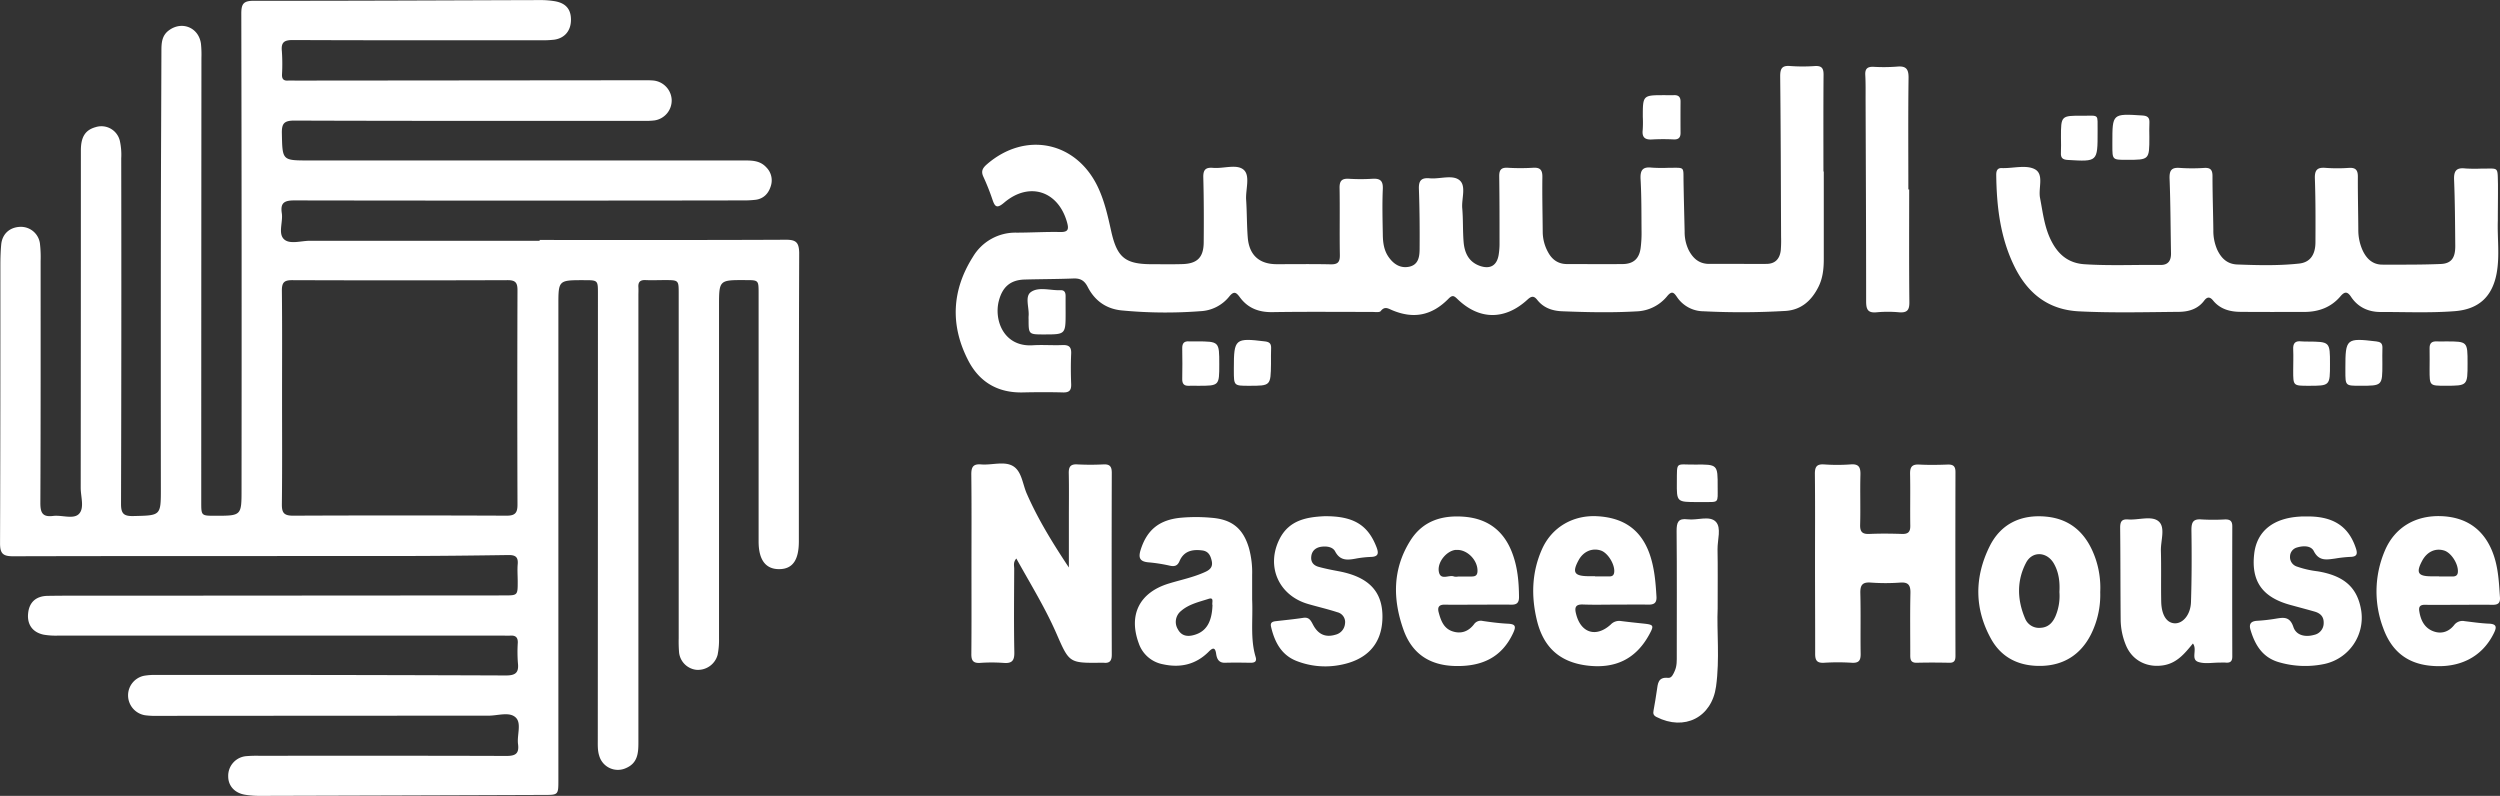
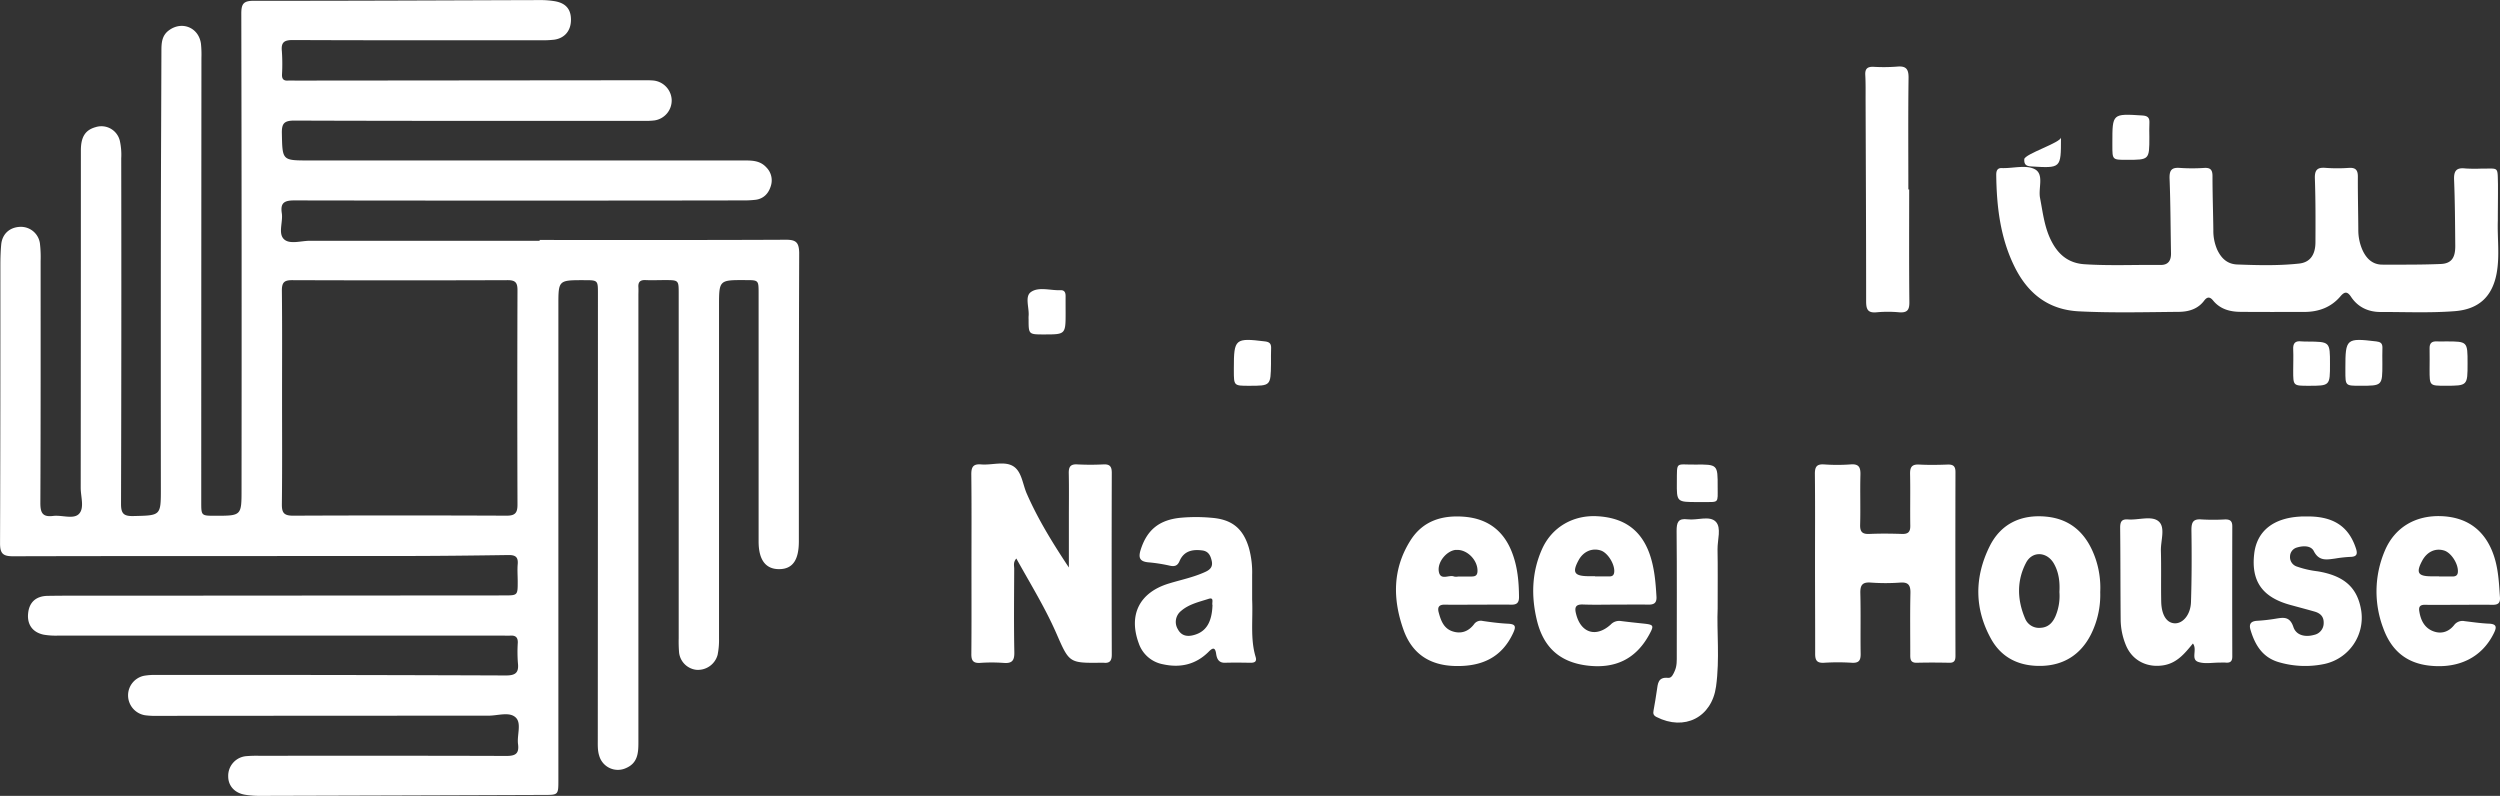
<svg xmlns="http://www.w3.org/2000/svg" id="Layer_1" data-name="Layer 1" viewBox="0 0 1229.45 391.39">
  <rect x="0" y="0" width="1229.45" height="391.39" fill="#333333" stroke="none" />
  <defs>
    <style>.cls-1{fill:#fff;}</style>
  </defs>
  <path class="cls-1" d="M-637.51-465.46c-40.33.2-80.65.11-121,.11v.4q-56.47,0-113,0c-4.31,0-9.77,1.85-12.62-.67-3.17-2.81-.52-8.5-1.18-12.86-.78-5.08,1.14-6.33,6.22-6.32q110,.19,219.95,0a50.76,50.76,0,0,0,7-.33c3.86-.57,6.21-3.14,7.3-6.72a9,9,0,0,0-2.22-9.23c-3.07-3.35-7-3.37-11.07-3.37H-872c-13.18,0-13,0-13.28-13.2-.13-4.92,1-6.43,6.22-6.41,57.15.21,114.31.13,171.46.13a37.18,37.18,0,0,0,5.49-.2,9.91,9.91,0,0,0,8.53-10.15,10,10,0,0,0-9.2-9.5c-1.82-.15-3.66-.11-5.5-.11l-170,.16c-1.33,0-2.67-.08-4,0-2.13.14-3-.77-2.94-2.91a91.73,91.73,0,0,0-.06-11.49c-.46-4.47,1.12-5.56,5.52-5.54,40.49.18,81,.11,121.48.1a49.15,49.15,0,0,0,7-.28c5.16-.78,8.14-4.46,8.17-9.73s-2.57-8.25-7.94-9.18a43.24,43.24,0,0,0-7.45-.56c-46.82.13-93.64.4-140.46.34-5.15,0-6.28,1.39-6.27,6.38q.25,116.94.12,233.88c0,13,0,13-13,13-6.81,0-6.82,0-6.82-6.72q0-109.2.09-218.4a52.36,52.36,0,0,0-.23-7c-1.09-8-9.36-11.37-15.79-6.58-3.59,2.66-3.65,6.47-3.66,10.35-.09,29-.24,58-.27,87q-.07,64,0,127.92c0,13.48,0,13.26-13.52,13.57-4.83.11-6.08-1.26-6.07-6.06q.25-85,.1-169.92a31.58,31.58,0,0,0-.66-8.44,9.32,9.32,0,0,0-11.89-6.85c-5.12,1.41-7.3,4.78-7.3,11.52q0,83-.08,165.92c0,4.41,2,10.07-1,12.92-2.77,2.57-8.32.32-12.58.86-5.34.67-6.28-1.72-6.26-6.55.19-39.64.13-79.29.13-118.94a58.45,58.45,0,0,0-.34-8.48,9.44,9.44,0,0,0-9.75-8.2c-5.15.2-8.79,3.48-9.29,8.67-.31,3.31-.41,6.65-.41,10,0,45.64,0,91.29-.17,136.93,0,5.07,1.41,6.42,6.47,6.4,63.32-.17,126.64-.08,190-.13,17.83,0,35.65-.21,53.48-.47,3.4-.06,4.94.89,4.63,4.5-.25,2.81,0,5.66,0,8.49,0,6.86,0,6.86-6.68,6.87l-192.95.13c-10.5,0-21-.08-31.5.08-5.88.09-9.14,3.23-9.65,8.7s2.26,9.31,7.77,10.41a35.88,35.88,0,0,0,7,.44q109.23,0,218.45,0c1.33,0,2.67.07,4,0,2.51-.15,3.68.89,3.6,3.49a70.84,70.84,0,0,0,.06,10c.54,4.81-1.22,6.13-6,6.11q-85.74-.33-171.46-.25a31.57,31.57,0,0,0-6.46.41,9.84,9.84,0,0,0-7.8,9.68,9.94,9.94,0,0,0,8.42,9.74,41.14,41.14,0,0,0,6.48.28q81.23-.06,162.46-.09c4.58,0,10.4-2.12,13.43,1.06,2.77,2.92.38,8.62,1,13,.61,4.82-1.48,5.76-5.91,5.75-40.49-.15-81-.09-121.47-.08a59.74,59.74,0,0,0-6,.16,9.69,9.69,0,0,0-9.16,10c0,4.58,3.14,8.18,8.32,9a44.06,44.06,0,0,0,7.44.55q69.74-.19,139.46-.46c7.15,0,7.15,0,7.15-7.4V-433.22c0-12.37,0-12.37,12.62-12.36,6.82,0,6.84,0,6.83,6.62q0,109.7-.07,219.39c0,2.66-.13,5.32.72,7.92a9.53,9.53,0,0,0,13.19,6c5.66-2.43,6.07-7.3,6.06-12.51q0-109.95,0-219.9c0-1.33.08-2.67,0-4-.19-2.54.81-3.67,3.45-3.56,3.16.14,6.33,0,9.49,0,6.87,0,6.88,0,6.88,6.65q0,84.72,0,169.42a67.83,67.83,0,0,0,.18,7,9.62,9.62,0,0,0,8.42,8.58,10,10,0,0,0,10.54-7.36,36.76,36.76,0,0,0,.69-7.92q0-81.72,0-163.42c0-13,0-13,13-12.94,6.46,0,6.47,0,6.47,6.54q0,61,0,122c0,9.27,3.62,13.74,10.35,13.6,6.4-.13,9.44-4.49,9.44-13.68,0-47.31,0-94.62.17-141.93C-631-464.27-632.53-465.48-637.51-465.46Zm-137.3,135.7q-52.49-.23-105,0c-4.61,0-5.52-1.58-5.47-5.79.21-17.49.09-35,.09-52.47s.11-35-.09-52.47c0-4,1.17-5.1,5.09-5.09q53,.19,106,0c3.8,0,4.79,1.28,4.78,4.92q-.17,52.71,0,105.44C-769.39-331.09-770.62-329.74-774.81-329.76Z" transform="translate(1023.9 583.36)" />
-   <path class="cls-1" d="M-127-498.92c0,14.33,0,28.65,0,43,0,4.73-.48,9.36-2.61,13.61-3.32,6.64-8.32,11.3-16.08,11.85a371.31,371.31,0,0,1-40.45.18,15.82,15.82,0,0,1-13.12-7.1c-1.52-2.24-2.52-3-4.71-.39a20.3,20.3,0,0,1-15.17,7.54c-12.16.69-24.3.43-36.45-.05-4.91-.19-9.19-1.64-12.31-5.58-1.62-2.05-2.8-2-4.79-.18-11.15,10.26-23.8,10.12-34.55-.33-1.63-1.57-2.41-2-4.29-.11-8.2,8.36-17.22,10.11-27.8,5.64-2-.86-3.64-2-5.56.46-.61.79-2.83.42-4.31.42-16.33,0-32.66-.16-49,.1-6.73.1-12.09-2-16-7.36-1.76-2.39-2.89-3.13-5.17-.33a19.29,19.29,0,0,1-14.26,7.23,225.84,225.84,0,0,1-38.92-.41c-7.6-.83-13.06-4.92-16.45-11.54-1.62-3.16-3.62-4.27-7-4.14-8,.32-16,.29-24,.52-7,.2-10.91,3.62-12.69,10.48-2.46,9.47,2.38,22.76,16.7,21.85,4.81-.31,9.66.1,14.49-.1,3.18-.13,4.54.82,4.38,4.21-.23,5-.19,10,0,15,.11,3-.9,4.16-4,4.08-6.66-.18-13.33-.15-20,0-12,.21-21-5-26.51-15.5-9.06-17.38-8.27-34.7,2.22-51.23A24.27,24.27,0,0,1-524-468.95c7.16,0,14.32-.46,21.48-.31,4,.09,4.3-1.41,3.38-4.74-4.31-15.47-18.6-20.18-30.93-9.71-3.64,3.09-4.56,2.06-5.79-1.58a113.73,113.73,0,0,0-4.43-11.14c-1.23-2.63-.46-4.18,1.58-6,19.09-16.7,44.49-11.35,55,11.65,3.09,6.73,4.66,13.86,6.25,21,2.91,13.15,6.93,16.36,20.15,16.35,5,0,10,.1,15-.06,7.2-.23,10.29-3.3,10.37-10.59.1-10.66.09-21.33-.2-32-.1-3.79,1.13-5.06,4.84-4.73,5.12.44,11.62-2,15,.93s.89,9.73,1.23,14.8c.41,6.15.31,12.33.79,18.47.69,8.71,5.66,13.16,14.22,13.17,8.83,0,17.67-.13,26.5.07,3.47.08,4.64-1,4.58-4.53-.2-11,.05-22-.14-33-.07-3.55,1.15-4.75,4.61-4.54a95.75,95.75,0,0,0,11.49,0c3.78-.23,5.34.89,5.16,5-.33,7.48-.13,15,0,22.49.05,3.85.53,7.65,2.83,10.95,2.49,3.57,5.83,5.72,10.19,4.8,4.56-1,5.05-5,5.08-8.7.07-9.83,0-19.66-.35-29.47-.17-4.23,1.2-5.68,5.34-5.3,4.95.46,11.1-1.9,14.58.9s1,9.06,1.39,13.79c.48,5.46.23,11,.66,16.46s2.5,10.07,8.24,12c4.92,1.61,8.12-.3,9-5.44a34.87,34.87,0,0,0,.44-6c0-10.83,0-21.66-.15-32.49-.06-3.14.75-4.6,4.17-4.41a106.21,106.21,0,0,0,12.49,0c3.54-.21,4.61,1.14,4.56,4.6-.13,9,.1,18,.17,27a20.93,20.93,0,0,0,2.67,10c2,3.67,5,5.75,9.25,5.76,9.16,0,18.33.09,27.49,0,5.16-.08,8-2.59,8.73-7.78a58.23,58.23,0,0,0,.45-9c-.06-8.33,0-16.66-.47-25-.22-4.36,1-6.17,5.53-5.64a75.07,75.07,0,0,0,8.49.07c7.83.06,7-.84,7.11,6.83.13,8.16.36,16.32.54,24.48a20.39,20.39,0,0,0,2,9.19c2.15,4.1,5.16,6.81,10.18,6.77,9.33-.07,18.66.05,28,0,4.46,0,6.67-2.61,7.11-6.81a61.07,61.07,0,0,0,.14-6.49c-.11-26.32-.15-52.65-.44-79,0-4,1.07-5.36,5.06-5a85.67,85.67,0,0,0,12,0c3.29-.19,4.3,1,4.27,4.28-.13,15.83-.06,31.65-.06,47.48Z" transform="translate(1023.9 583.36)" />
  <path class="cls-1" d="M204.48-474.85c-.29,8.64,1,17.31-.59,25.92-2.15,11.56-8.9,17.7-20.65,18.6-12.15.93-24.32.37-36.47.4-6,0-11.12-2.38-14.48-7.47-1.94-2.93-3.34-2.41-5.25-.18-4.65,5.44-10.76,7.61-17.76,7.63-10.49,0-21,.05-31.48-.05-5.16-.05-9.92-1.36-13.36-5.59-1.53-1.88-2.89-1.89-4.36.07C57-431.4,52.54-430.08,47.75-430c-16.49.14-33,.58-49.46-.26C-16.57-431.06-26.55-439-33-451.82c-7.18-14.31-9-29.8-9.19-45.59,0-2.29.74-3.49,3.15-3.28a4.17,4.17,0,0,0,.5,0c5.16,0,11.19-1.6,15.27.52,4.75,2.48,1.68,9.29,2.62,14.14,1.44,7.52,2.22,15.12,6,22,3.45,6.35,8.45,10.12,15.78,10.61,12.49.83,25,.21,37.47.36,3.85.05,5.23-2.21,5.16-5.81-.23-12.15-.23-24.31-.7-36.45-.16-4.09.76-5.82,5.1-5.46a88.84,88.84,0,0,0,12,0c3.11-.17,4,1.07,4,4.05,0,8.82.31,17.64.42,26.47a23.1,23.1,0,0,0,1.91,9.71c2,4.21,4.91,7.07,9.86,7.26,10.16.38,20.32.64,30.44-.46,5.21-.57,7.93-4.12,8-10.32.06-10.49.08-21-.28-31.48-.14-4.2,1.16-5.62,5.31-5.25a80.11,80.11,0,0,0,11.49,0c3.33-.19,4.36,1.17,4.34,4.36-.05,8.66.17,17.32.22,26A24.13,24.13,0,0,0,138-460.22c1.87,4,4.81,6.94,9.53,7,9.65,0,19.3.09,28.94-.32,5.16-.22,7.13-3.05,7.08-8.92-.1-10.82-.14-21.65-.58-32.46-.18-4.39,1.1-6.13,5.58-5.59a76,76,0,0,0,8,.06c8.42.1,7.78-1.29,8,7.66C204.59-486.84,204.48-480.85,204.48-474.85Z" transform="translate(1023.9 583.36)" />
  <path class="cls-1" d="M-498.25-304.28v-24.25c0-7.33.11-14.66-.05-22-.07-3.09.69-4.64,4.15-4.45a127.92,127.92,0,0,0,13,0c3.16-.14,4,1.21,4,4.14q-.12,44.73,0,89.46c0,3.1-1.12,4.28-4.09,3.94a8.32,8.32,0,0,0-1,0c-15.84.18-15.79.16-22.08-14.25-5.57-12.77-12.89-24.59-19.76-37-1.66,1.85-1.05,3.57-1.05,5.12-.06,13.66-.21,27.32.06,41,.09,4.29-1.31,5.55-5.38,5.21a80.11,80.11,0,0,0-11.49,0c-3.34.2-4.3-1.14-4.27-4.35.13-14,.06-28,.06-42,0-15.49.1-31-.08-46.47,0-3.76,1.13-5.09,4.86-4.79,5.29.43,11.41-1.75,15.7.85s4.66,8.89,6.74,13.58C-513.38-327.88-506.13-316.14-498.25-304.28Z" transform="translate(1023.9 583.36)" />
  <path class="cls-1" d="M-131.31-306.44c0-14.65.09-29.29-.07-43.94,0-3.43.93-4.81,4.51-4.59a90.55,90.55,0,0,0,13,0c4.24-.36,5,1.52,4.89,5.22-.22,8.15.09,16.31-.14,24.46-.1,3.56,1.14,4.66,4.58,4.51,5.32-.23,10.66-.18,16,0,3,.1,4.13-1,4.08-4-.13-8.49.08-17-.1-25.46-.07-3.39.88-4.86,4.49-4.66,4.65.25,9.32.17,14,0,2.75-.09,3.84.84,3.83,3.71q-.11,45.18,0,90.37c0,2.18-.5,3.44-3,3.39-5.33-.11-10.66-.14-16,0-3.31.09-3.24-2-3.23-4.27,0-10-.14-20,.08-30,.08-3.83-1-5.45-5-5.16a99.84,99.84,0,0,1-14.47,0c-4.36-.34-5.27,1.44-5.16,5.42.25,9.81,0,19.64.15,29.45.07,3.41-.82,4.79-4.43,4.56a106.21,106.21,0,0,0-13.47,0c-3.59.22-4.51-1.14-4.47-4.57C-131.22-276.82-131.31-291.63-131.31-306.44Z" transform="translate(1023.9 583.36)" />
  <path class="cls-1" d="M-406.41-260.31c-2.7-9-1.25-18.21-1.71-28.28,0-3.37,0-7.7,0-12a44.84,44.84,0,0,0-1.6-13.34c-2.87-9.61-8.39-14-18.32-14.79a83.71,83.71,0,0,0-15.43,0c-10.39,1.06-16.42,6-19.49,15.8-1.27,4.07-.25,5.77,4,6.12a77.35,77.35,0,0,1,10.35,1.63c2.33.51,3.77.1,4.76-2.21,2.13-5,6.3-5.92,11.18-5.29,3.05.39,4.07,2.49,4.66,5.09.64,2.79-.59,4.29-3.07,5.43-5.79,2.68-12,3.91-18,5.75-14.44,4.4-20,15.39-14.77,29.49A15.55,15.55,0,0,0-452-256.69c8.55,1.88,16.18.17,22.51-6.17,1.84-1.85,3.16-2.48,3.66,1,.34,2.35,1.18,4.52,4.36,4.43,4.17-.13,8.33-.06,12.5,0C-406.94-257.4-405.7-257.95-406.41-260.31Zm-30.12-10.82c-3.38,1-6.34.57-8.12-2.78a6.9,6.9,0,0,1,1.58-9c3.84-3.35,8.86-4.44,13.54-5.95,2.92-.94,1.48,2,1.91,3.1C-427.91-277.38-430.74-272.79-436.53-271.13Z" transform="translate(1023.9 583.36)" />
  <path class="cls-1" d="M168.8-285.93c5.49.1,11,0,16.47,0s11-.08,16.48,0c2.66.05,4-.71,3.78-3.7-.48-7-.77-13.94-3.06-20.63-4.16-12.18-12.88-18.73-25.65-19.26s-23.06,5.49-27.91,17a51,51,0,0,0-.83,37.95c3.82,10.66,11,17.33,23,18.58,14.17,1.49,25.59-4,31.46-16,1.45-2.95,1.42-4.51-2.47-4.67s-7.94-.75-11.9-1.23a5.15,5.15,0,0,0-5.23,2c-2.65,3.31-6.34,4.47-10.28,2.94-4.26-1.65-6.09-5.37-6.79-9.74C165.44-285.13,166.41-286,168.8-285.93Zm-1.53-21.64c2.36-4.43,6.44-6.35,10.74-5.07,3.46,1,6.9,6.34,6.84,10.2,0,2-1,2.61-2.76,2.58-2.17,0-4.33,0-6.5,0v-.08c-1.33,0-2.66,0-4,0C165.17-300,164.17-301.78,167.27-307.57Z" transform="translate(1023.9 583.36)" />
  <path class="cls-1" d="M-245.45-286.08c5.32.21,10.65.06,16,.06s10.66-.1,16,0c2.87.07,4.36-.71,4.17-3.92-.42-7.16-1-14.27-3.42-21.1-4.21-11.73-12.59-17.75-25.78-18.45-11.84-.63-22.19,5.4-27,16-5.13,11.37-5.49,23.19-2.61,35.16,3.2,13.27,11.19,20.48,24.33,22.22,14.12,1.86,24.34-3.14,30.89-15.12,2.51-4.61,2.31-4.94-3.09-5.5-3.64-.37-7.28-.77-10.91-1.23a5.68,5.68,0,0,0-4.9,1.73c-7.24,6.57-14.78,4.15-17.07-5.31C-249.6-284.5-249.19-286.22-245.45-286.08Zm-2.11-21.81c2.33-4.27,6.63-6.14,10.92-4.74,3.4,1.12,6.82,6.65,6.6,10.37-.1,1.72-.84,2.38-2.45,2.37h-7V-300c-1.16,0-2.32,0-3.49,0C-249.75-300.11-250.81-301.93-247.56-307.89Z" transform="translate(1023.9 583.36)" />
  <path class="cls-1" d="M-313.14-286c5.33.1,10.65,0,16,0,5.49,0,11-.07,16.48,0,2.75.05,3.8-1,3.78-3.81-.06-7.38-.69-14.63-3.33-21.58-4-10.65-11.68-16.72-23.1-17.8-11.05-1-20.69,1.76-26.91,11.53-8.88,14-8.86,28.88-3.46,44.05,4.26,11.93,13.09,17.53,25.56,17.78,12.71.27,22.7-4,28.37-16.25,1.54-3.31,1.07-4.37-2.56-4.55-4.15-.21-8.29-.74-12.4-1.35a4.06,4.06,0,0,0-4.31,1.63c-2.71,3.53-6.34,4.88-10.61,3.45s-5.68-5.28-6.74-9.24C-317.15-285-316-286.11-313.14-286Zm5.18-26.89c5.47-.55,11,5.11,10.65,10.66-.17,2.46-1.84,2.37-3.51,2.4-2,0-4,0-6,0a5.18,5.18,0,0,1-2,0c-2.48-1.09-6.89,2.38-7.55-2.8C-316.88-307.27-312.33-312.5-308-312.94Z" transform="translate(1023.9 583.36)" />
  <path class="cls-1" d="M54.53-266.9c-4,4.86-7.79,9.62-14.47,10.72-7.92,1.3-15.16-2.2-18.35-9.57A33.55,33.55,0,0,1,19-278.86c-.14-15-.08-30-.25-45,0-3,.79-4.29,3.93-4.05,5.12.39,11.57-2,15,.95s1,9.41,1.1,14.33c.23,8.32,0,16.65.16,25,.11,6.68,2.65,10.63,6.64,10.8s7.81-4.2,8-10.47c.39-11.81.39-23.64.22-35.46,0-3.87.93-5.49,5-5.15a102.23,102.23,0,0,0,11.48,0c2.47-.07,3.63.71,3.62,3.4q-.09,32,0,64c0,2.51-1.1,3.21-3.33,3-1-.08-2,0-3,0-3.49,0-7.27.74-10.41-.33C53.3-259.15,56.85-263.89,54.53-266.9Z" transform="translate(1023.9 583.36)" />
  <path class="cls-1" d="M6.81-308.13C2.86-320-4.68-328.06-17.66-329.29c-12.25-1.17-22.24,3.44-27.77,14.59-7.47,15.05-7.59,30.54.66,45.47,5.35,9.68,14.32,13.66,25.06,13.33s19-5.52,24-15.27a43.43,43.43,0,0,0,4.66-21A44.44,44.44,0,0,0,6.81-308.13Zm-20,28.1c-1.36,3-3.5,5.2-7.14,5.41A7.39,7.39,0,0,1-28-279.2c-3.9-9.14-4.18-18.57.49-27.44,3.11-5.9,10.32-5.4,13.66.42,2.48,4.35,3,9.12,2.73,14A25.65,25.65,0,0,1-13.19-280Z" transform="translate(1023.9 583.36)" />
-   <path class="cls-1" d="M-372.79-329.49c14.48-.19,21.61,4.27,25.83,15.21,1.18,3.06.92,4.71-2.82,4.81a50.28,50.28,0,0,0-7.44.84c-4.07.75-7.65,1.09-10.08-3.54-1.17-2.25-4.13-2.66-6.74-2.32s-4.66,1.83-5,4.72,1.17,4.5,3.66,5.19c3.2.88,6.47,1.52,9.74,2.13,14.94,2.79,21.82,10.07,21.6,22.92-.23,13.2-8,21.34-22.52,23.47a38.63,38.63,0,0,1-19.65-2.22c-7.54-2.91-10.88-9.38-12.62-16.86-.5-2.17.8-2.56,2.46-2.75,4.47-.52,9-.95,13.39-1.63,2.81-.43,3.67,1.23,4.75,3.29,2.6,5,6.31,6.46,11.12,5a6.11,6.11,0,0,0,4.64-5.29,5,5,0,0,0-3.76-5.76c-4.74-1.54-9.61-2.66-14.39-4.05-14.48-4.19-20.8-18.56-14-32C-389.85-327.76-380.95-329.06-372.79-329.49Z" transform="translate(1023.9 583.36)" />
  <path class="cls-1" d="M109.69-329.36c13.47-.38,21.3,4.58,24.94,15.49,1,2.92.62,4.34-2.82,4.38a62.31,62.31,0,0,0-7.43.83c-4.07.53-7.85,1.37-10.4-3.68-1.38-2.73-5.13-2.71-8.2-1.79a4.63,4.63,0,0,0-3.49,4.4,4.88,4.88,0,0,0,3.4,5,47.6,47.6,0,0,0,10.18,2.33c13.25,2.21,19.66,8.1,21.45,19.45a23.25,23.25,0,0,1-18,26.09,45.88,45.88,0,0,1-22.21-.76c-8.21-2.23-12-8.42-14.24-15.94-.89-2.93.16-4.33,3.26-4.51a83.53,83.53,0,0,0,8.93-1c3.92-.65,7.1-1.29,8.88,4.05,1.41,4.21,5.93,5.09,10.19,3.88a5.88,5.88,0,0,0,4.71-5.74c.12-3.26-1.66-4.91-4.49-5.72-4-1.14-8-2.19-12-3.29C88.66-289.65,83.13-297.53,84.67-311c1.27-11.07,9.27-17.58,22.52-18.31C108-329.4,108.85-329.36,109.69-329.36Z" transform="translate(1023.9 583.36)" />
  <path class="cls-1" d="M-85-490.18c0,18.47-.11,36.93.09,55.4.05,4-1.16,5.3-5.07,5a60,60,0,0,0-11,0c-4.37.43-5.19-1.43-5.19-5.41,0-33.1-.15-66.2-.27-99.31,0-4,.07-8-.15-12-.17-3.1,1.09-4.11,4.08-4A86.06,86.06,0,0,0-91-550.6c4.34-.4,5.75,1.05,5.69,5.53-.24,18.29-.1,36.59-.1,54.89Z" transform="translate(1023.9 583.36)" />
  <path class="cls-1" d="M-179.19-284.15c-.5,11.11,1.08,24.81-.79,38.39-2.1,15.23-15.55,22-29.3,15-1.53-.78-1.73-1.69-1.44-3.2.63-3.26,1.12-6.55,1.62-9.84s.52-6.71,5.53-6.2c1.79.18,2.57-1.87,3.27-3.4,1.14-2.51,1-5.2,1-7.86,0-20.32.11-40.64-.08-61,0-4.16.72-6.32,5.41-5.71s10.82-2,13.88,1.2c2.83,3,.77,8.91.84,13.53C-179.09-304.33-179.19-295.5-179.19-284.15Z" transform="translate(1023.9 583.36)" />
-   <path class="cls-1" d="M-216-525.9c0-10.66,0-10.66,10.73-10.66,1.49,0,3,.07,4.47,0,2.28-.12,3.38.83,3.36,3.17q-.06,7.7,0,15.4c0,2.3-1,3.27-3.31,3.2a100.79,100.79,0,0,0-10.43,0c-3.6.27-5.31-.83-4.87-4.68A55.64,55.64,0,0,0-216-525.9Z" transform="translate(1023.9 583.36)" />
  <path class="cls-1" d="M189.6-404.66c0,11,0,11-11,11-7.68,0-7.68,0-7.68-7.85,0-3.49.09-7,0-10.47-.08-2.61,1.08-3.62,3.59-3.48,1.49.08,3,0,4.49,0C189.6-415.44,189.6-415.44,189.6-404.66Z" transform="translate(1023.9 583.36)" />
-   <path class="cls-1" d="M-10.36-515.76c0-10.71,0-10.75,10.68-10.69,8.43,0,7.22-1,7.34,7.5v.5c0,14.69,0,14.62-14.64,13.75-2.63-.15-3.54-1.05-3.4-3.57S-10.35-513.26-10.36-515.76Z" transform="translate(1023.9 583.36)" />
+   <path class="cls-1" d="M-10.36-515.76v.5c0,14.69,0,14.62-14.64,13.75-2.63-.15-3.54-1.05-3.4-3.57S-10.35-513.26-10.36-515.76Z" transform="translate(1023.9 583.36)" />
  <path class="cls-1" d="M147.7-404.49c0,10.85,0,10.85-11,10.84-7.19,0-7.19,0-7.19-7.22v-1.49c0-14.51.44-14.86,15.22-13.1,2,.24,3,.87,3,3C147.63-409.79,147.69-407.14,147.7-404.49Z" transform="translate(1023.9 583.36)" />
  <path class="cls-1" d="M121.94-404.36c0,10.72,0,10.72-10.55,10.72-7.54,0-7.54,0-7.54-7.41,0-3.48.15-7,0-10.43-.16-3,.91-4.37,4-4,1,.1,2,.08,3,.09C121.94-415.31,121.94-415.31,121.94-404.36Z" transform="translate(1023.9 583.36)" />
  <path class="cls-1" d="M-398.85-404.39c-.17,10.75-.17,10.75-10.81,10.75-7.46,0-7.46,0-7.46-7.62v-1c0-14.52.62-15,15.33-13.2,2.07.25,3,1,3,3.08C-398.89-409.72-398.85-407.06-398.85-404.39Z" transform="translate(1023.9 583.36)" />
-   <path class="cls-1" d="M-424.29-404.2c0,10.56,0,10.56-10.49,10.56-1.49,0-3-.07-4.48,0-2.35.11-3.28-1-3.24-3.28.08-5,.11-10,0-15-.07-2.53.81-3.76,3.43-3.56,1.16.08,2.33,0,3.49,0C-424.29-415.44-424.29-415.44-424.29-404.2Z" transform="translate(1023.9 583.36)" />
  <path class="cls-1" d="M-499.85-429.74c0,10.85,0,10.85-10.62,10.85-7.58,0-7.58,0-7.59-7.44a15,15,0,0,1,0-1.5c.42-4.07-2-9.67,1.12-11.89,3.83-2.77,9.63-.71,14.58-.93,2-.08,2.51,1.21,2.5,2.92C-499.87-435.07-499.86-432.4-499.85-429.74Z" transform="translate(1023.9 583.36)" />
  <path class="cls-1" d="M33.11-516c0,11.25,0,11.25-11.19,11.24-7,0-7,0-7-7v-1.5c0-14.3,0-14.24,14.73-13.31,2.55.16,3.62,1,3.49,3.55C33-520.66,33.1-518.33,33.11-516Z" transform="translate(1023.9 583.36)" />
  <path class="cls-1" d="M-189.11-336.46c-10.18,0-10.24,0-10.15-9.81.11-10.48-.72-8.51,8.93-8.62,11.15-.12,11.17,0,11.14,10.87,0,8.4.87,7.5-7.42,7.56Z" transform="translate(1023.9 583.36)" />
</svg>